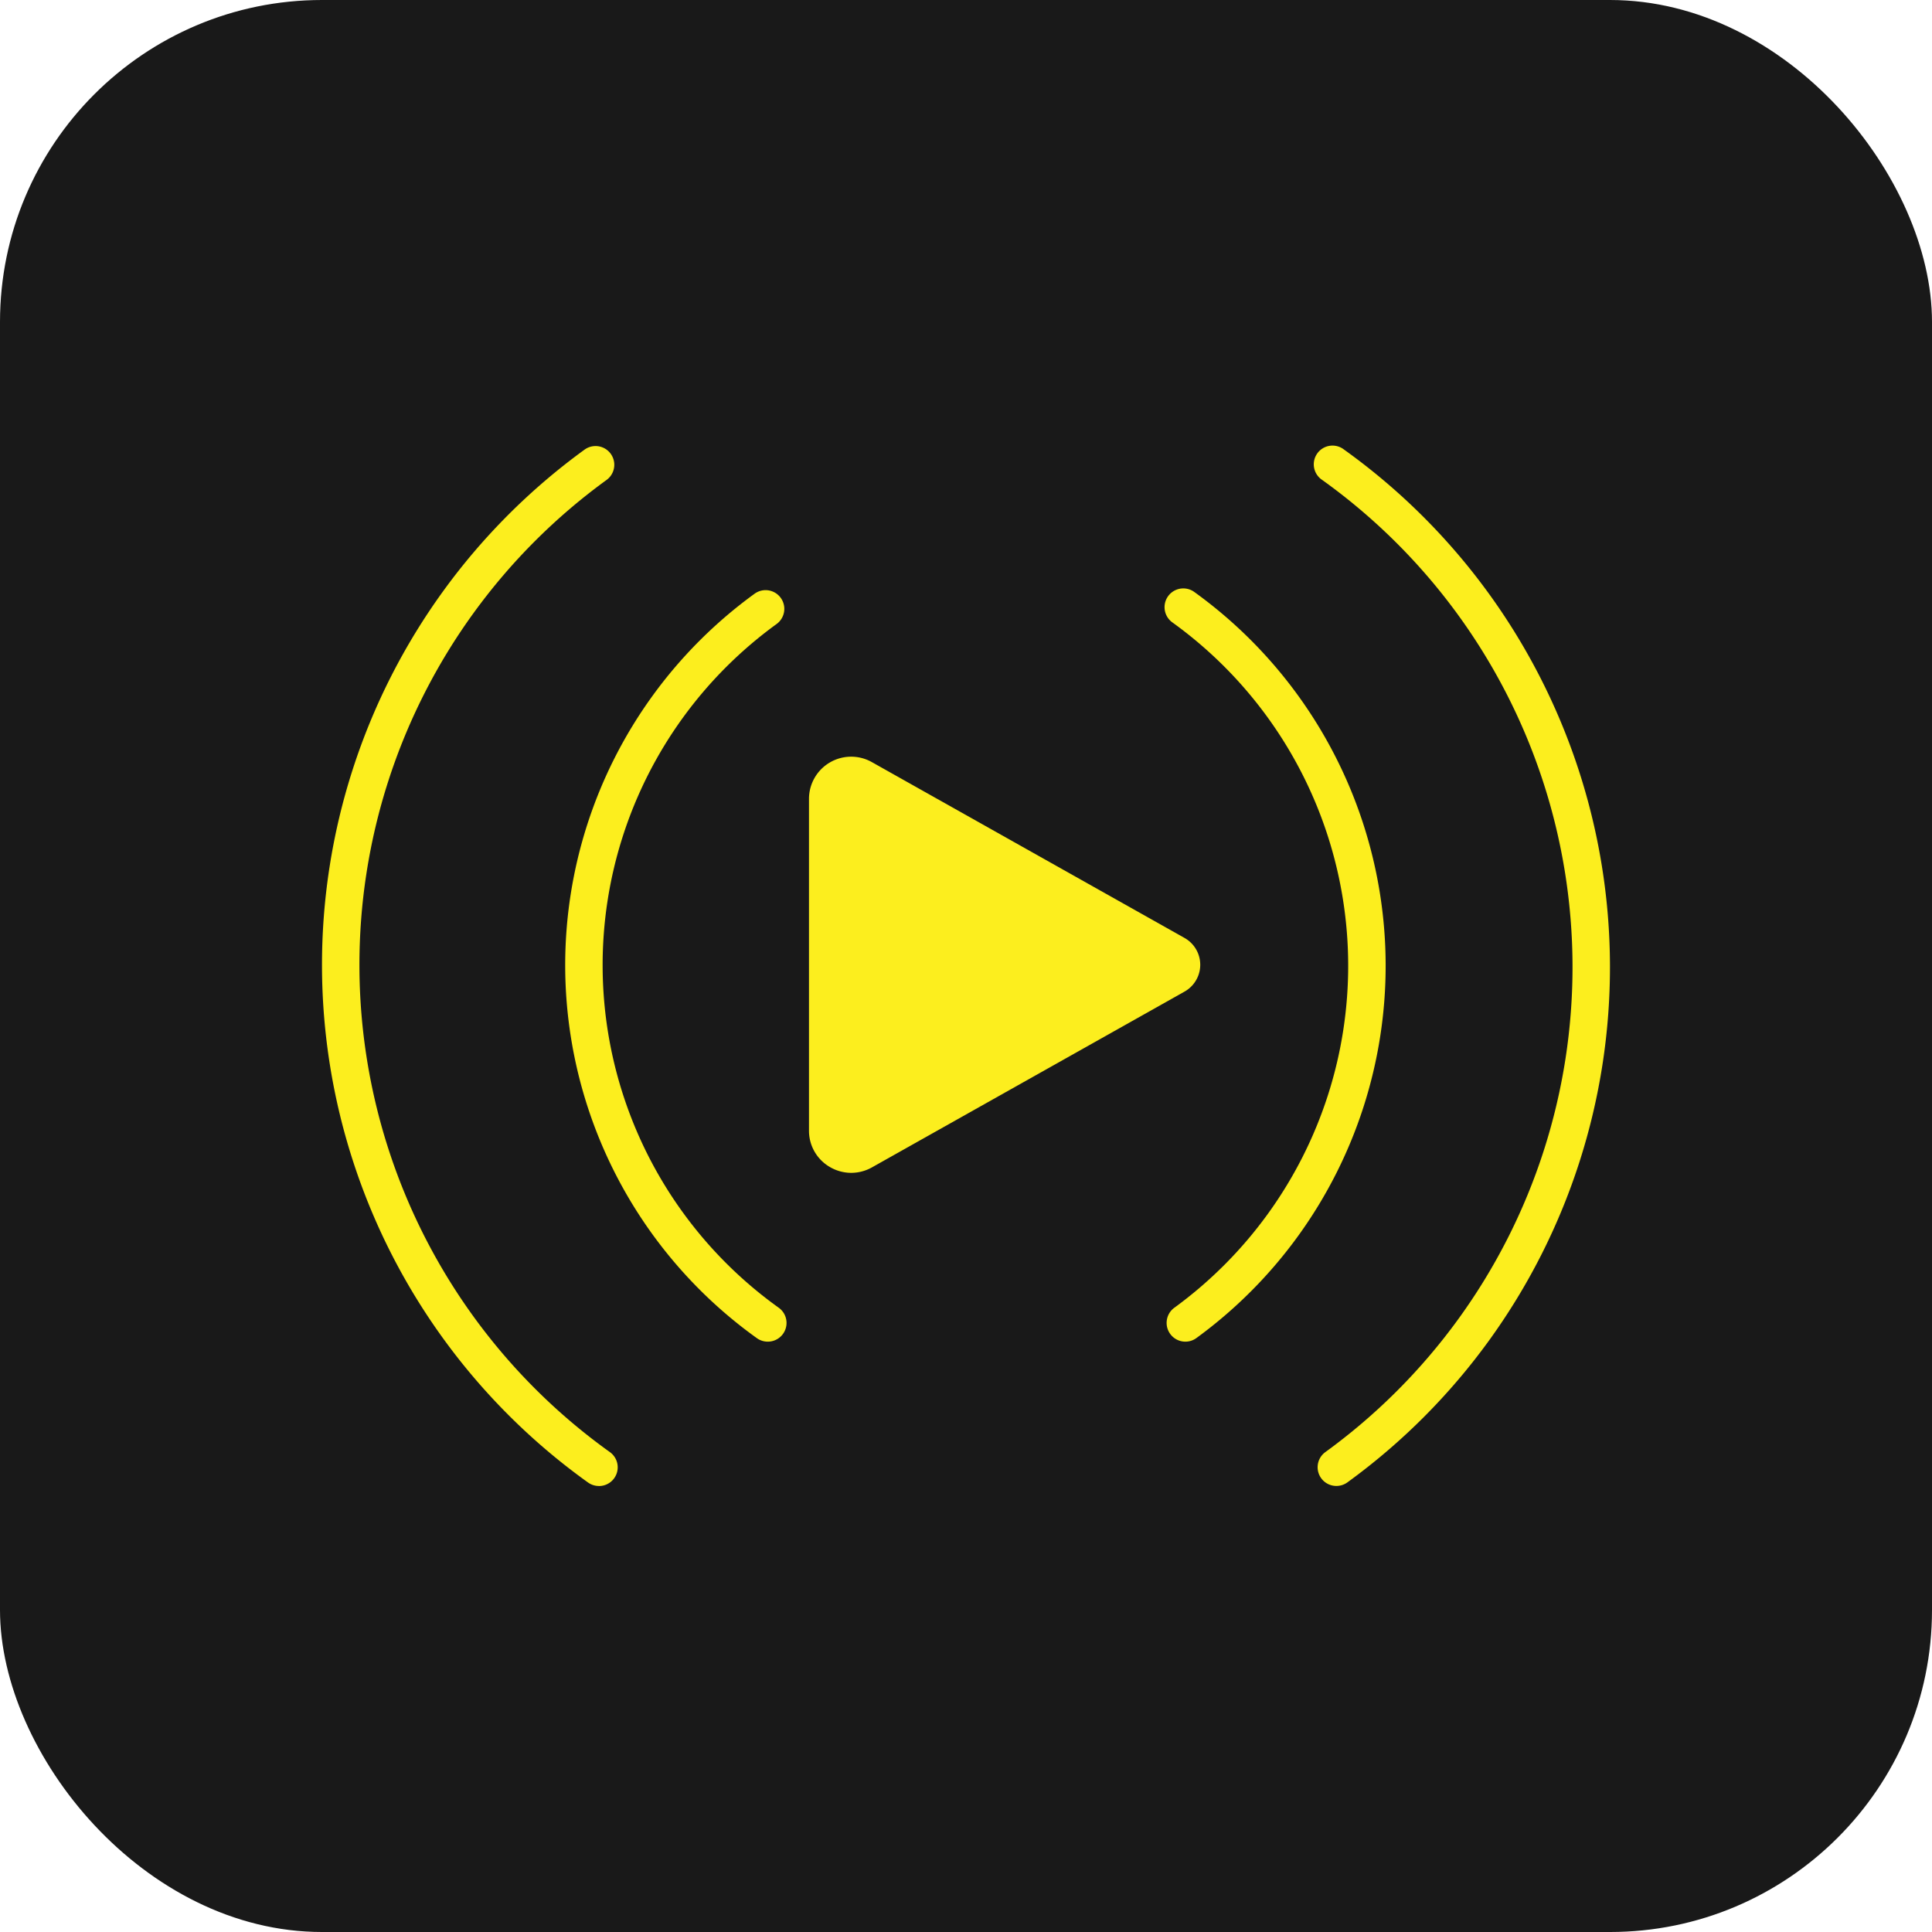
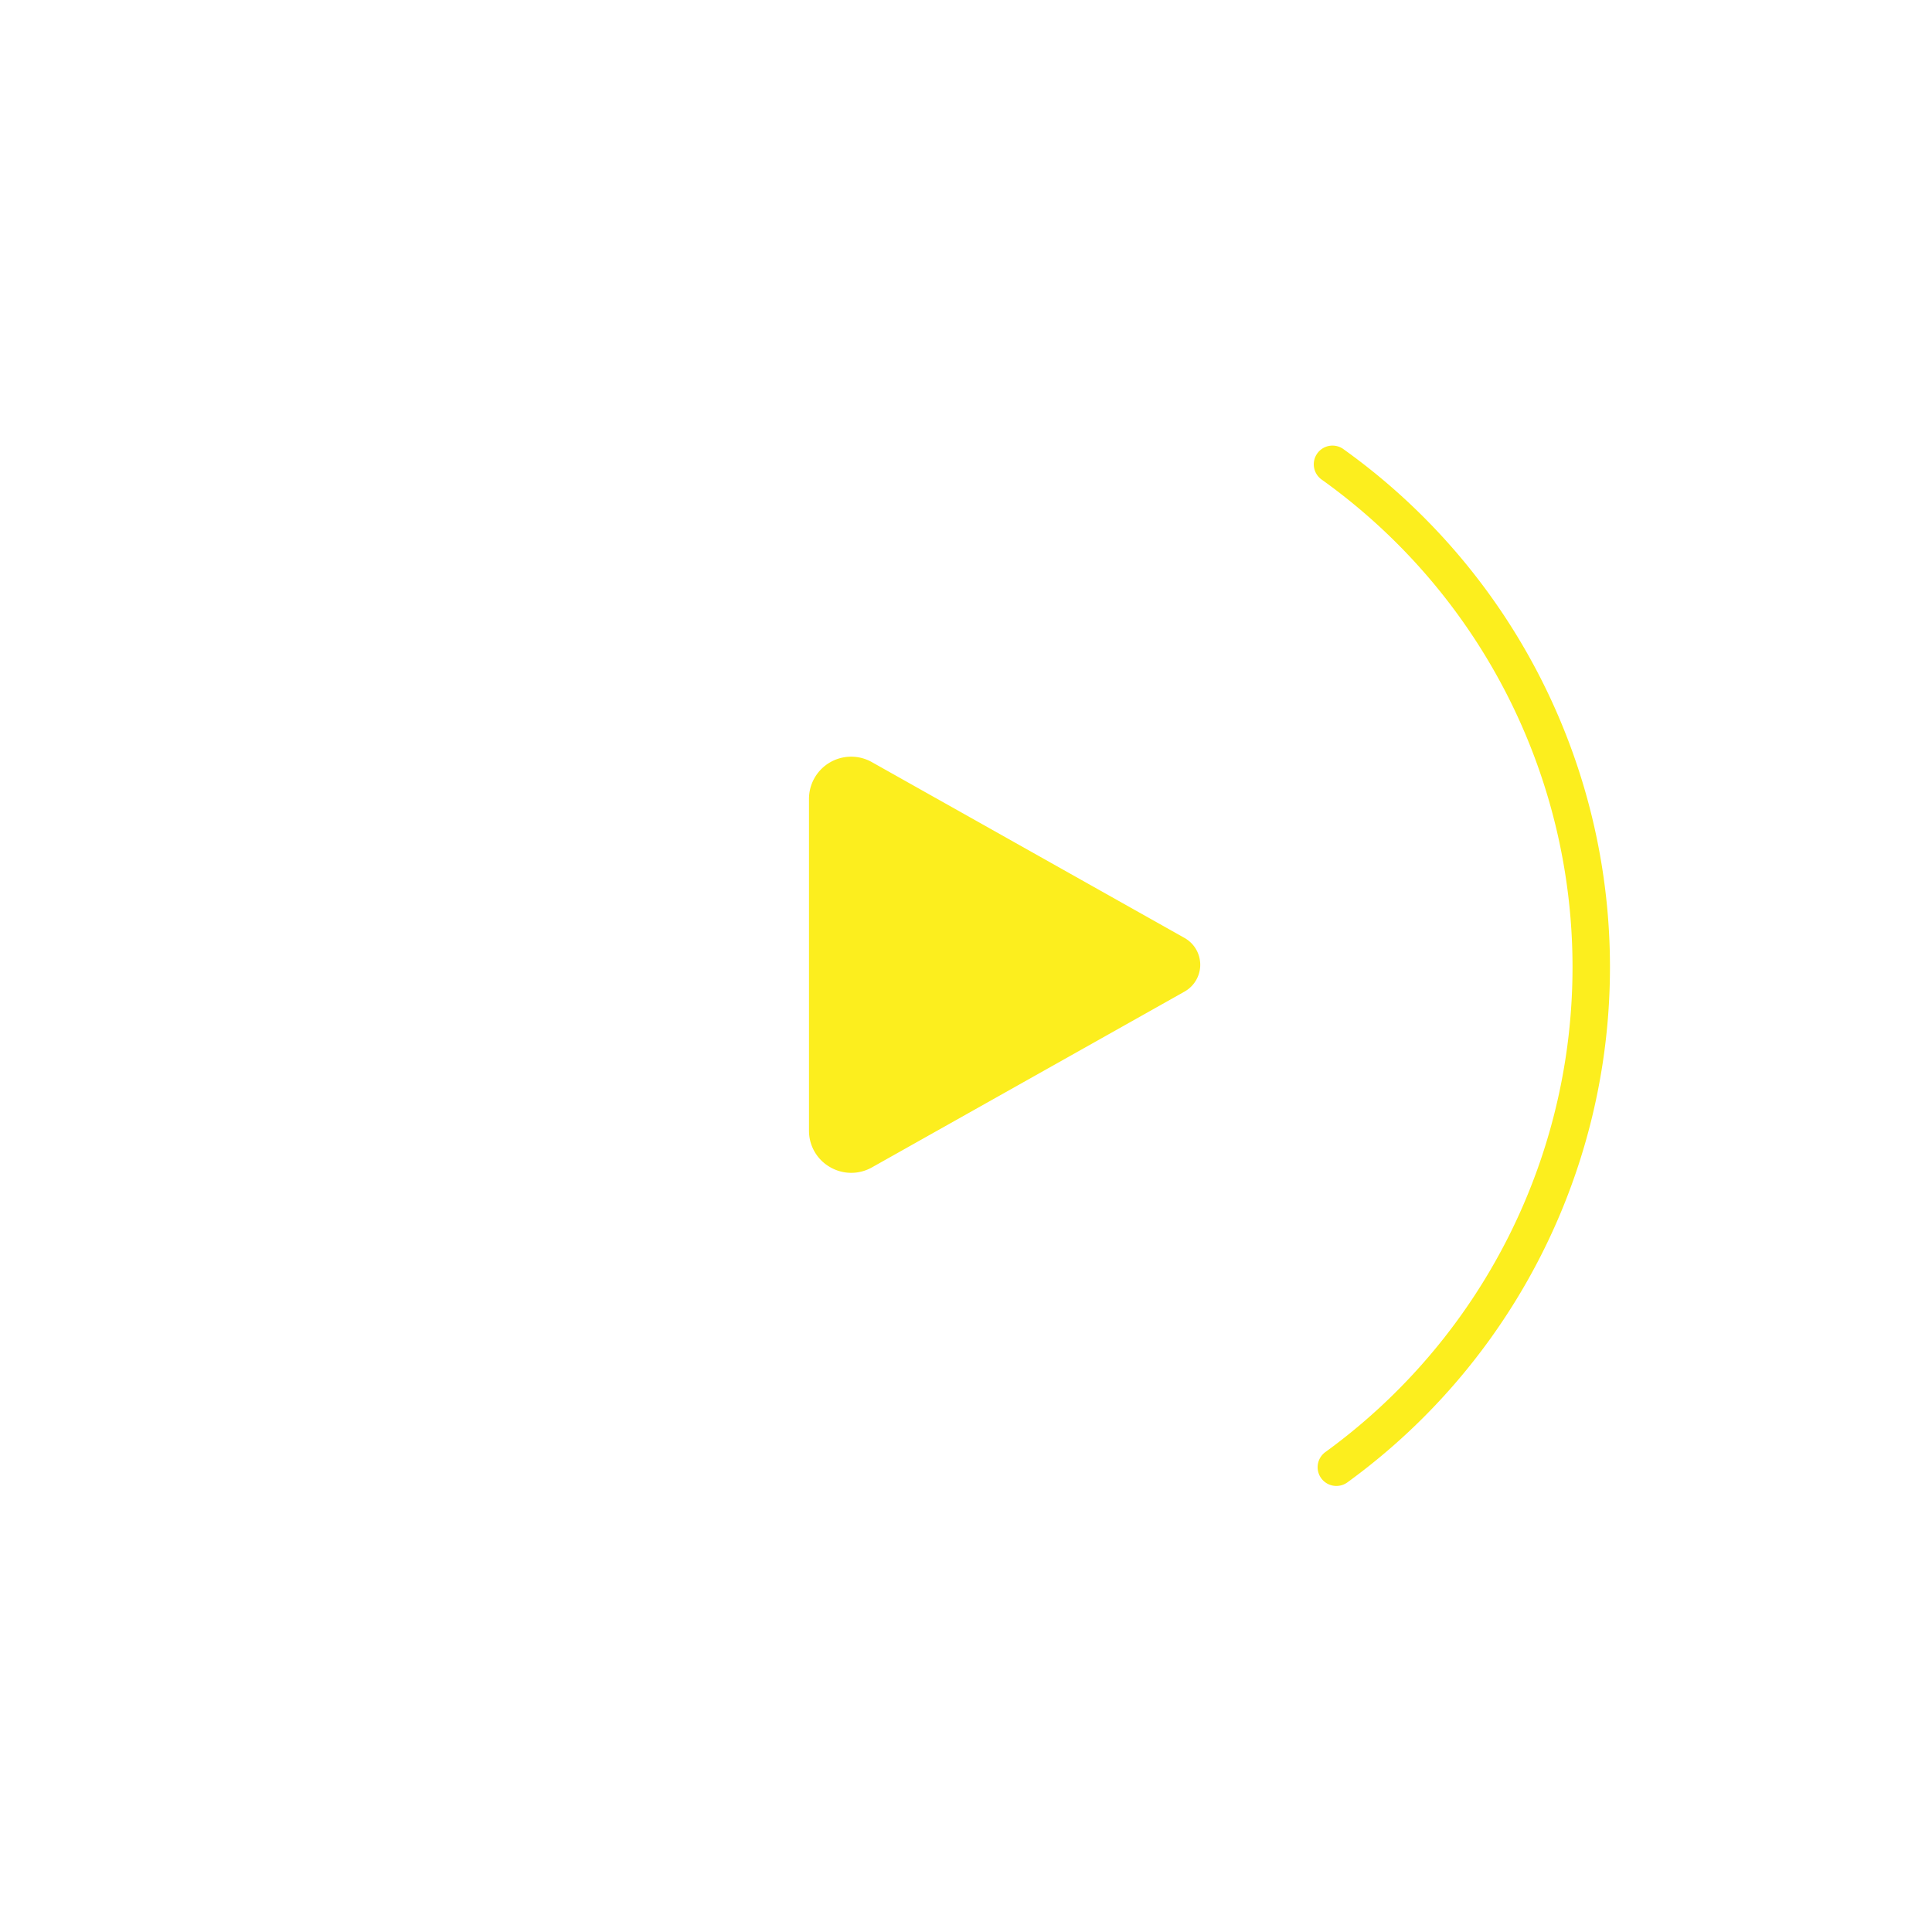
<svg xmlns="http://www.w3.org/2000/svg" width="48" height="48" viewBox="0 0 48 48">
  <g id="Grupo_807" data-name="Grupo 807" transform="translate(-1138.957 -1559.324)">
-     <rect id="Retângulo_440" data-name="Retângulo 440" width="48" height="48" rx="8" transform="translate(1138.957 1559.324)" fill="#191919" />
-     <path id="Caminho_855" data-name="Caminho 855" d="M1153.837,1596.243a.463.463,0,0,1-.271-.087,15.819,15.819,0,0,1-.086-25.661.465.465,0,0,1,.547.753,14.888,14.888,0,0,0,.081,24.152.465.465,0,0,1-.272.844Z" transform="translate(0 0)" fill="#fcee1e" />
-     <path id="Caminho_856" data-name="Caminho 856" d="M1164.072,1596.242a.462.462,0,0,1-.271-.087,11.4,11.4,0,0,1-.062-18.491.465.465,0,1,1,.547.752,10.469,10.469,0,0,0,.058,16.983.465.465,0,0,1-.271.843Z" transform="translate(-6.04 -3.585)" fill="#fcee1e" />
-     <path id="Caminho_857" data-name="Caminho 857" d="M1189.335,1596.19a.466.466,0,0,1-.274-.844,10.515,10.515,0,0,0-.057-17.03.466.466,0,0,1,.542-.758,11.448,11.448,0,0,1,.062,18.542A.462.462,0,0,1,1189.335,1596.19Z" transform="translate(-20.926 -3.533)" fill="#fcee1e" />
+     <path id="Caminho_857" data-name="Caminho 857" d="M1189.335,1596.19A.462.462,0,0,1,1189.335,1596.19Z" transform="translate(-20.926 -3.533)" fill="#fcee1e" />
    <path id="Caminho_858" data-name="Caminho 858" d="M1196.815,1596.242a.465.465,0,0,1-.274-.842,14.889,14.889,0,0,0-.081-24.153.465.465,0,1,1,.542-.755,15.819,15.819,0,0,1,.086,25.661A.465.465,0,0,1,1196.815,1596.242Z" transform="translate(-24.655)" fill="#fcee1e" />
    <path id="Caminho_859" data-name="Caminho 859" d="M1172.2,1596.182a1.05,1.05,0,0,1-.53-.145,1.039,1.039,0,0,1-.519-.905v-8.24a1.048,1.048,0,0,1,1.563-.914l7.767,4.368a.764.764,0,0,1,0,1.333h0l-7.767,4.368A1.052,1.052,0,0,1,1172.2,1596.182Zm8.053-4.909h0Z" transform="translate(-12.095 -7.719)" fill="#fcee1e" />
  </g>
</svg>